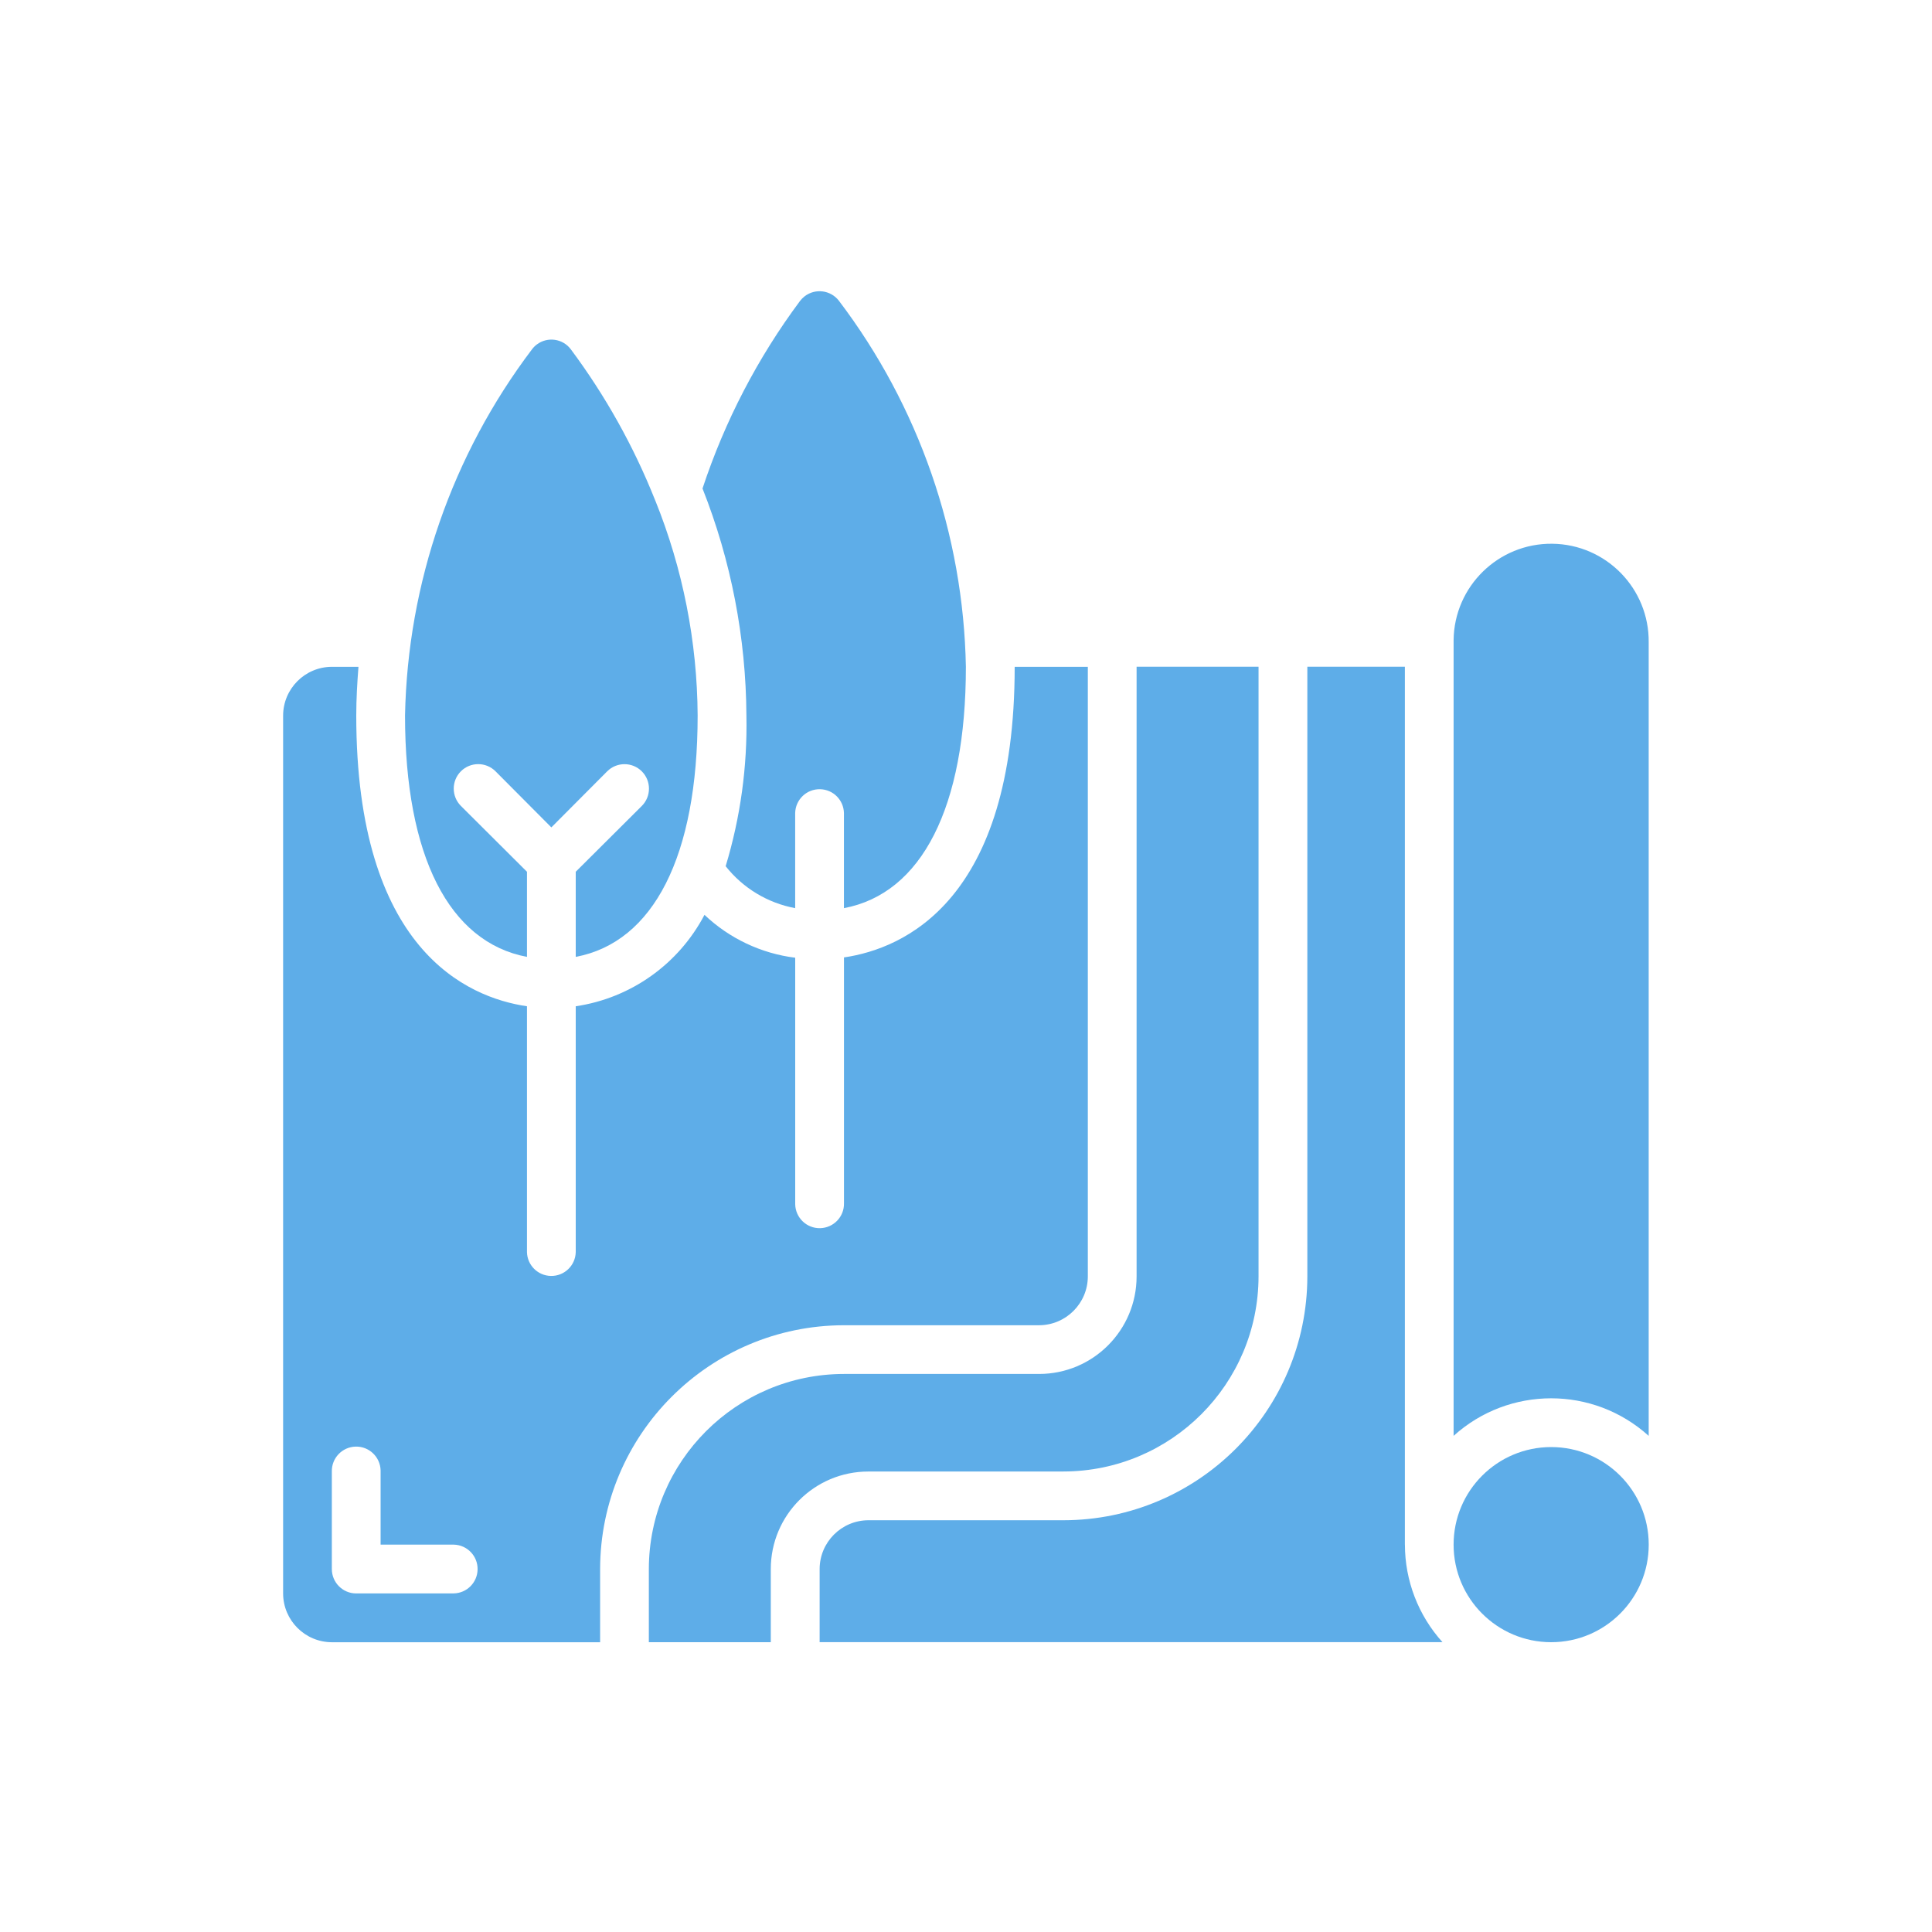
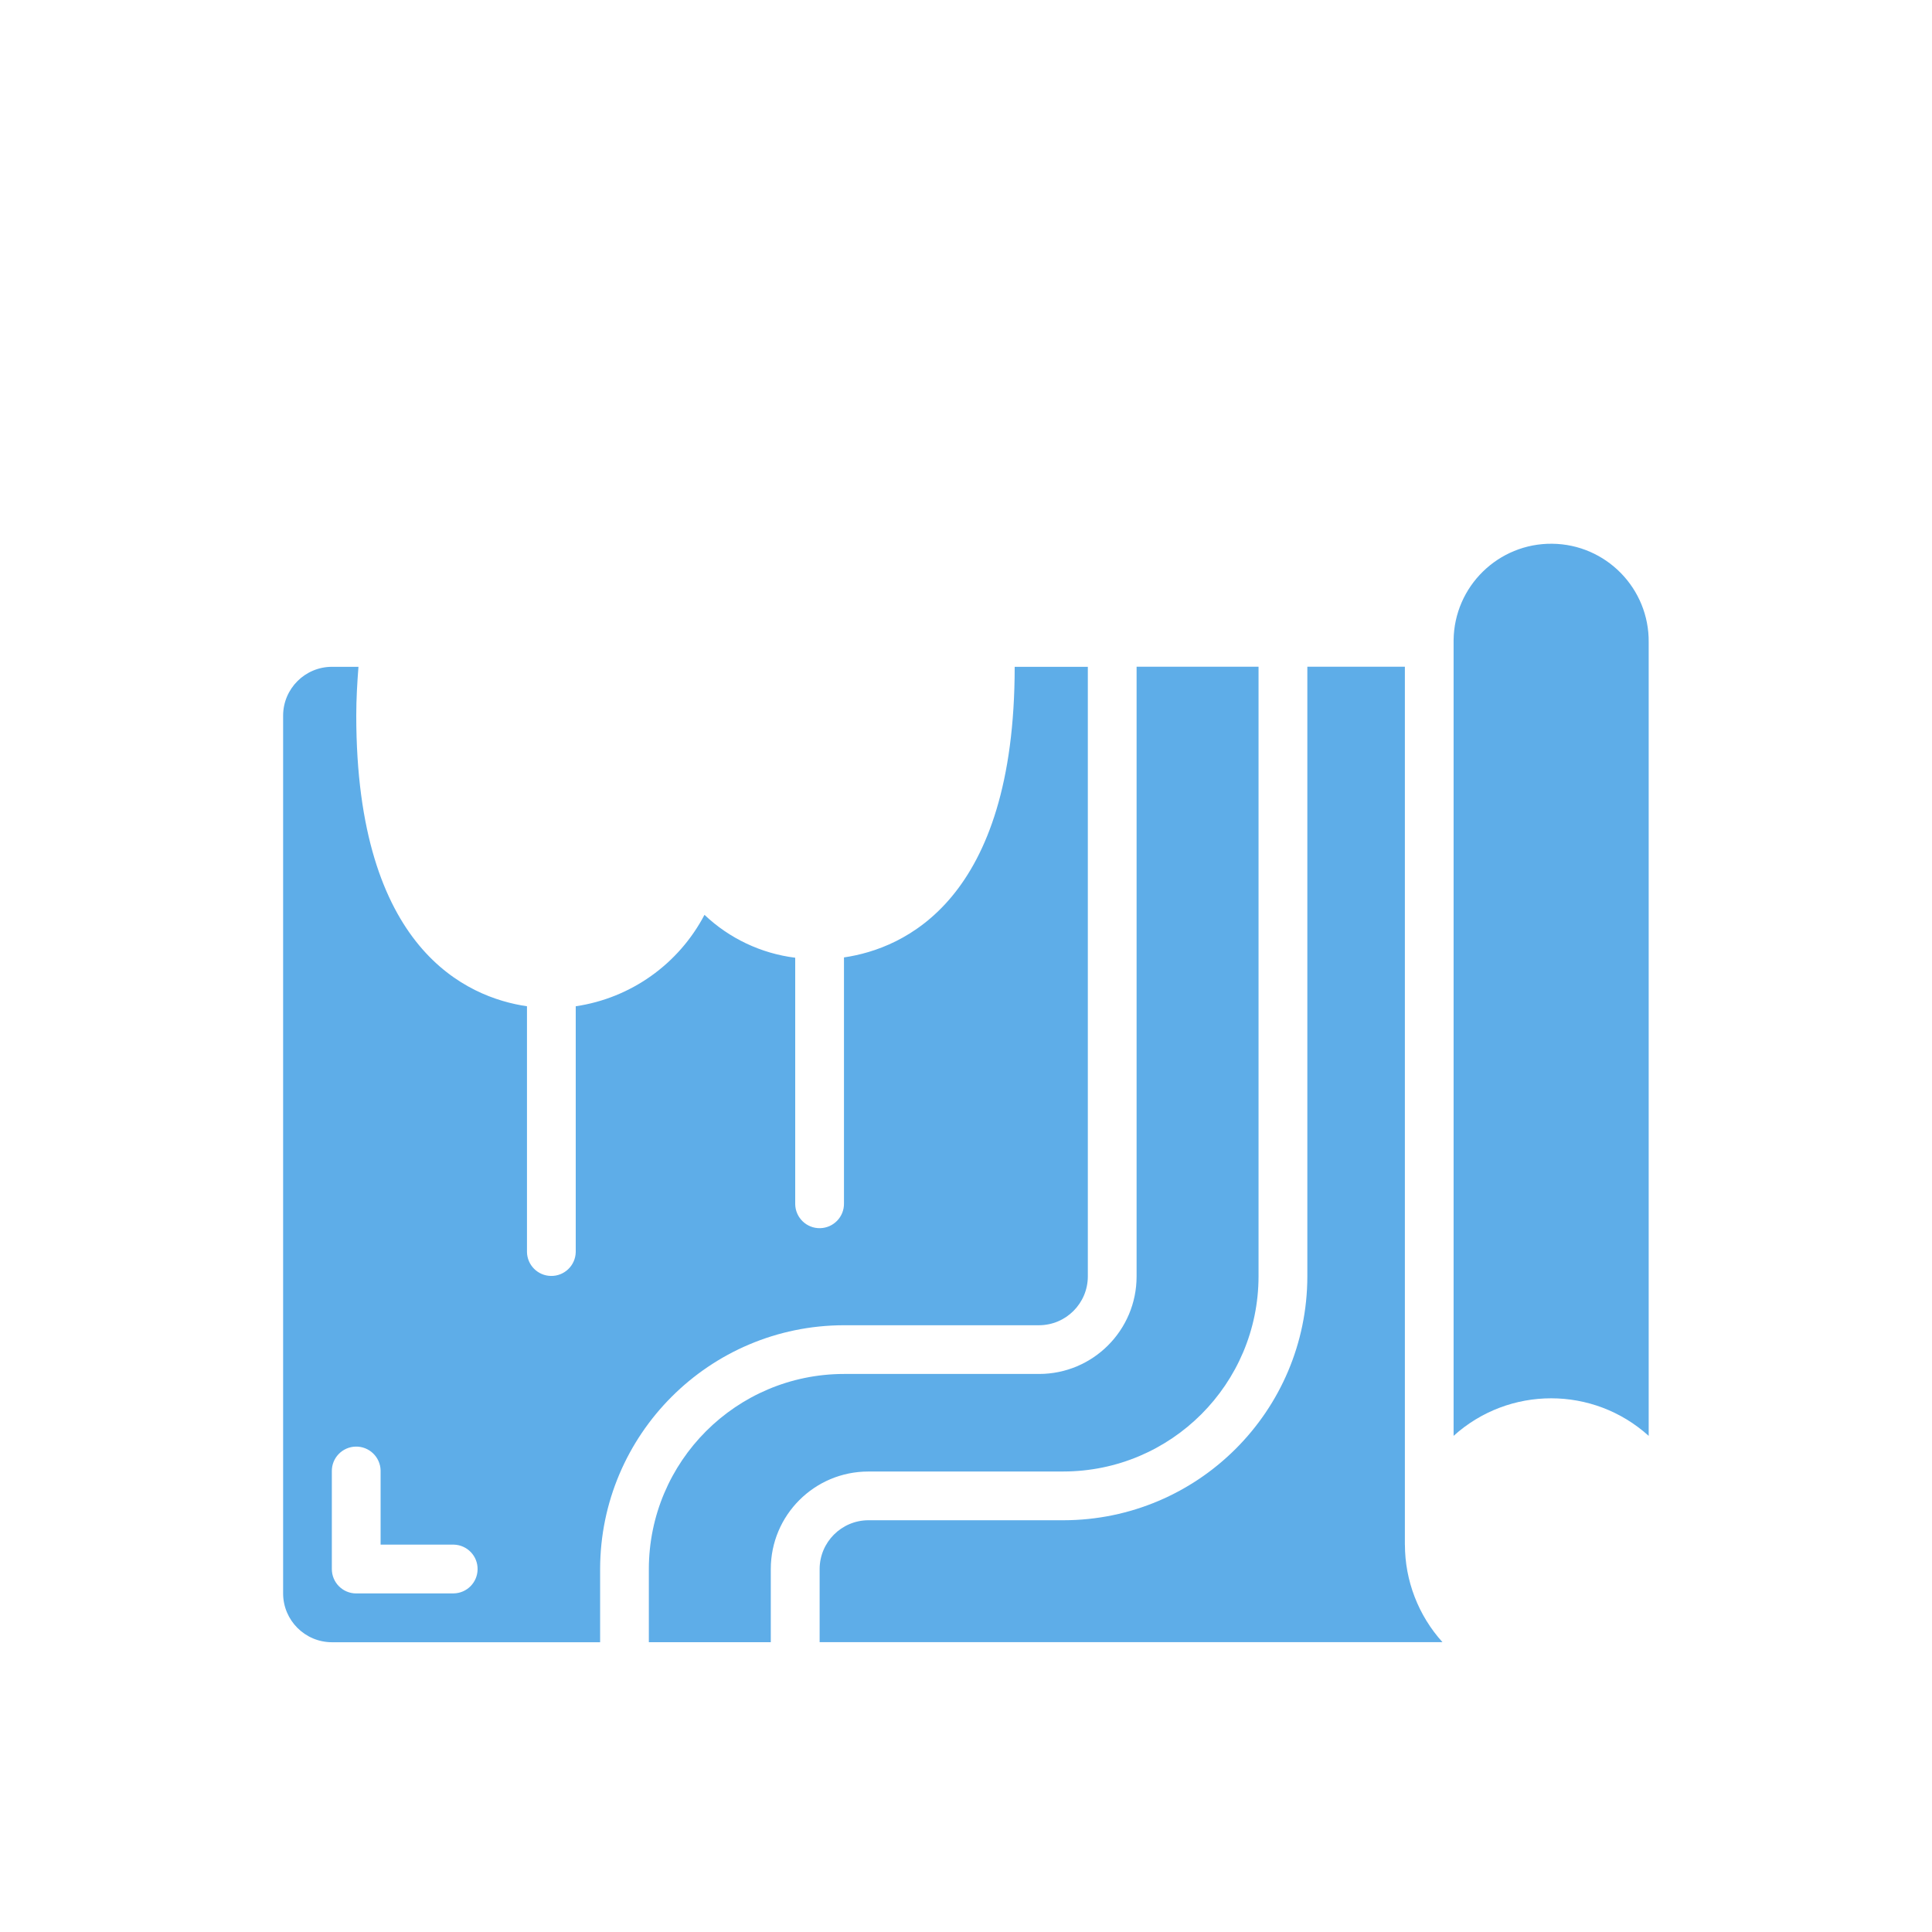
<svg xmlns="http://www.w3.org/2000/svg" width="500" height="500" viewBox="0 0 500 500" fill="none">
-   <path d="M149 225.62V247.64C169.13 243.86 180.55 221.58 180.55 185.16C180.44 166.08 176.72 147.19 169.57 129.49C169.53 129.45 169.51 129.407 169.51 129.36C163.98 115.48 156.65 102.37 147.72 90.39C145.64 87.62 141.71 87.07 138.94 89.14C138.47 89.49 138.05 89.91 137.69 90.39C117 117.72 105.5 150.89 104.82 185.16C104.82 221.58 116.24 243.85 136.38 247.64V225.61L119.28 208.57C116.81 206.1 116.81 202.08 119.28 199.61C121.75 197.14 125.77 197.14 128.24 199.61L142.69 214.13L157.14 199.62C159.61 197.15 163.63 197.15 166.1 199.62C168.57 202.09 168.57 206.11 166.1 208.58L149 225.61V225.62ZM249.97 172.55C249.32 138.28 237.8 105.11 217.09 77.81C214.95 75.06 210.99 74.56 208.23 76.69C207.79 77.03 207.39 77.44 207.05 77.88C196.09 92.6 187.57 108.99 181.81 126.42C189.21 145.13 193.06 165.05 193.17 185.17C193.44 198.37 191.63 211.53 187.8 224.17C192.28 229.85 198.67 233.7 205.79 235.03V210.42C205.87 206.93 208.75 204.17 212.24 204.25C215.62 204.32 218.34 207.04 218.41 210.42V235.03C238.54 231.24 249.97 208.96 249.97 172.55Z" fill="#5EADE8" />
  <path d="M262.6 172.55C262.6 233.07 233.95 245.51 218.42 247.78V311.4C218.5 314.89 215.73 317.77 212.25 317.85C208.77 317.93 205.88 315.16 205.8 311.68C205.8 311.59 205.8 311.5 205.8 311.41V247.86C196.99 246.76 188.76 242.87 182.32 236.76C175.63 249.52 163.25 258.32 149 260.42V324.04C148.92 327.53 146.04 330.29 142.55 330.21C139.17 330.14 136.45 327.41 136.38 324.04V260.42C120.86 258.15 92.2 245.72 92.2 185.19C92.2 180.9 92.45 176.67 92.77 172.57H85.89C78.93 172.59 73.29 178.23 73.27 185.19V412.39C73.29 419.35 78.93 424.99 85.89 425.01H155.31V406.08C155.36 371.25 183.59 343.02 218.42 342.97H268.91C275.87 342.95 281.51 337.31 281.53 330.35V172.57H262.6V172.55ZM117.44 412.38H92.19C88.7 412.38 85.88 409.55 85.88 406.07V380.83C85.8 377.34 88.57 374.46 92.05 374.38C95.54 374.3 98.42 377.07 98.5 380.55C98.5 380.64 98.5 380.73 98.5 380.82V399.75H117.43C120.92 399.83 123.68 402.71 123.6 406.2C123.53 409.58 120.81 412.3 117.43 412.37L117.44 412.38Z" fill="#5EADE8" />
-   <path d="M401.44 425C415.385 425 426.69 413.695 426.69 399.75C426.69 385.805 415.385 374.5 401.44 374.5C387.495 374.5 376.19 385.805 376.19 399.75C376.19 413.695 387.495 425 401.44 425Z" fill="#5EADE8" />
  <path d="M363.58 399.75V172.55H338.34V330.33C338.29 365.16 310.06 393.39 275.23 393.44H224.74C217.78 393.46 212.14 399.1 212.12 406.06V424.99H373.31C367.06 418.07 363.6 409.08 363.59 399.75H363.58Z" fill="#5EADE8" />
  <path d="M224.72 380.82H275.22C303.09 380.78 325.67 358.2 325.71 330.33V172.55H294.15V330.33C294.15 344.27 282.85 355.58 268.9 355.58H218.41C190.54 355.62 167.96 378.2 167.92 406.07V425H199.48V406.07C199.48 392.13 210.78 380.83 224.72 380.83V380.82ZM426.68 166.24C426.83 152.3 415.65 140.87 401.71 140.72C387.77 140.57 376.34 151.75 376.19 165.69C376.19 165.87 376.19 166.05 376.19 166.24V371.6C390.53 358.64 412.34 358.64 426.68 371.6V166.24Z" fill="#5EADE8" />
</svg>